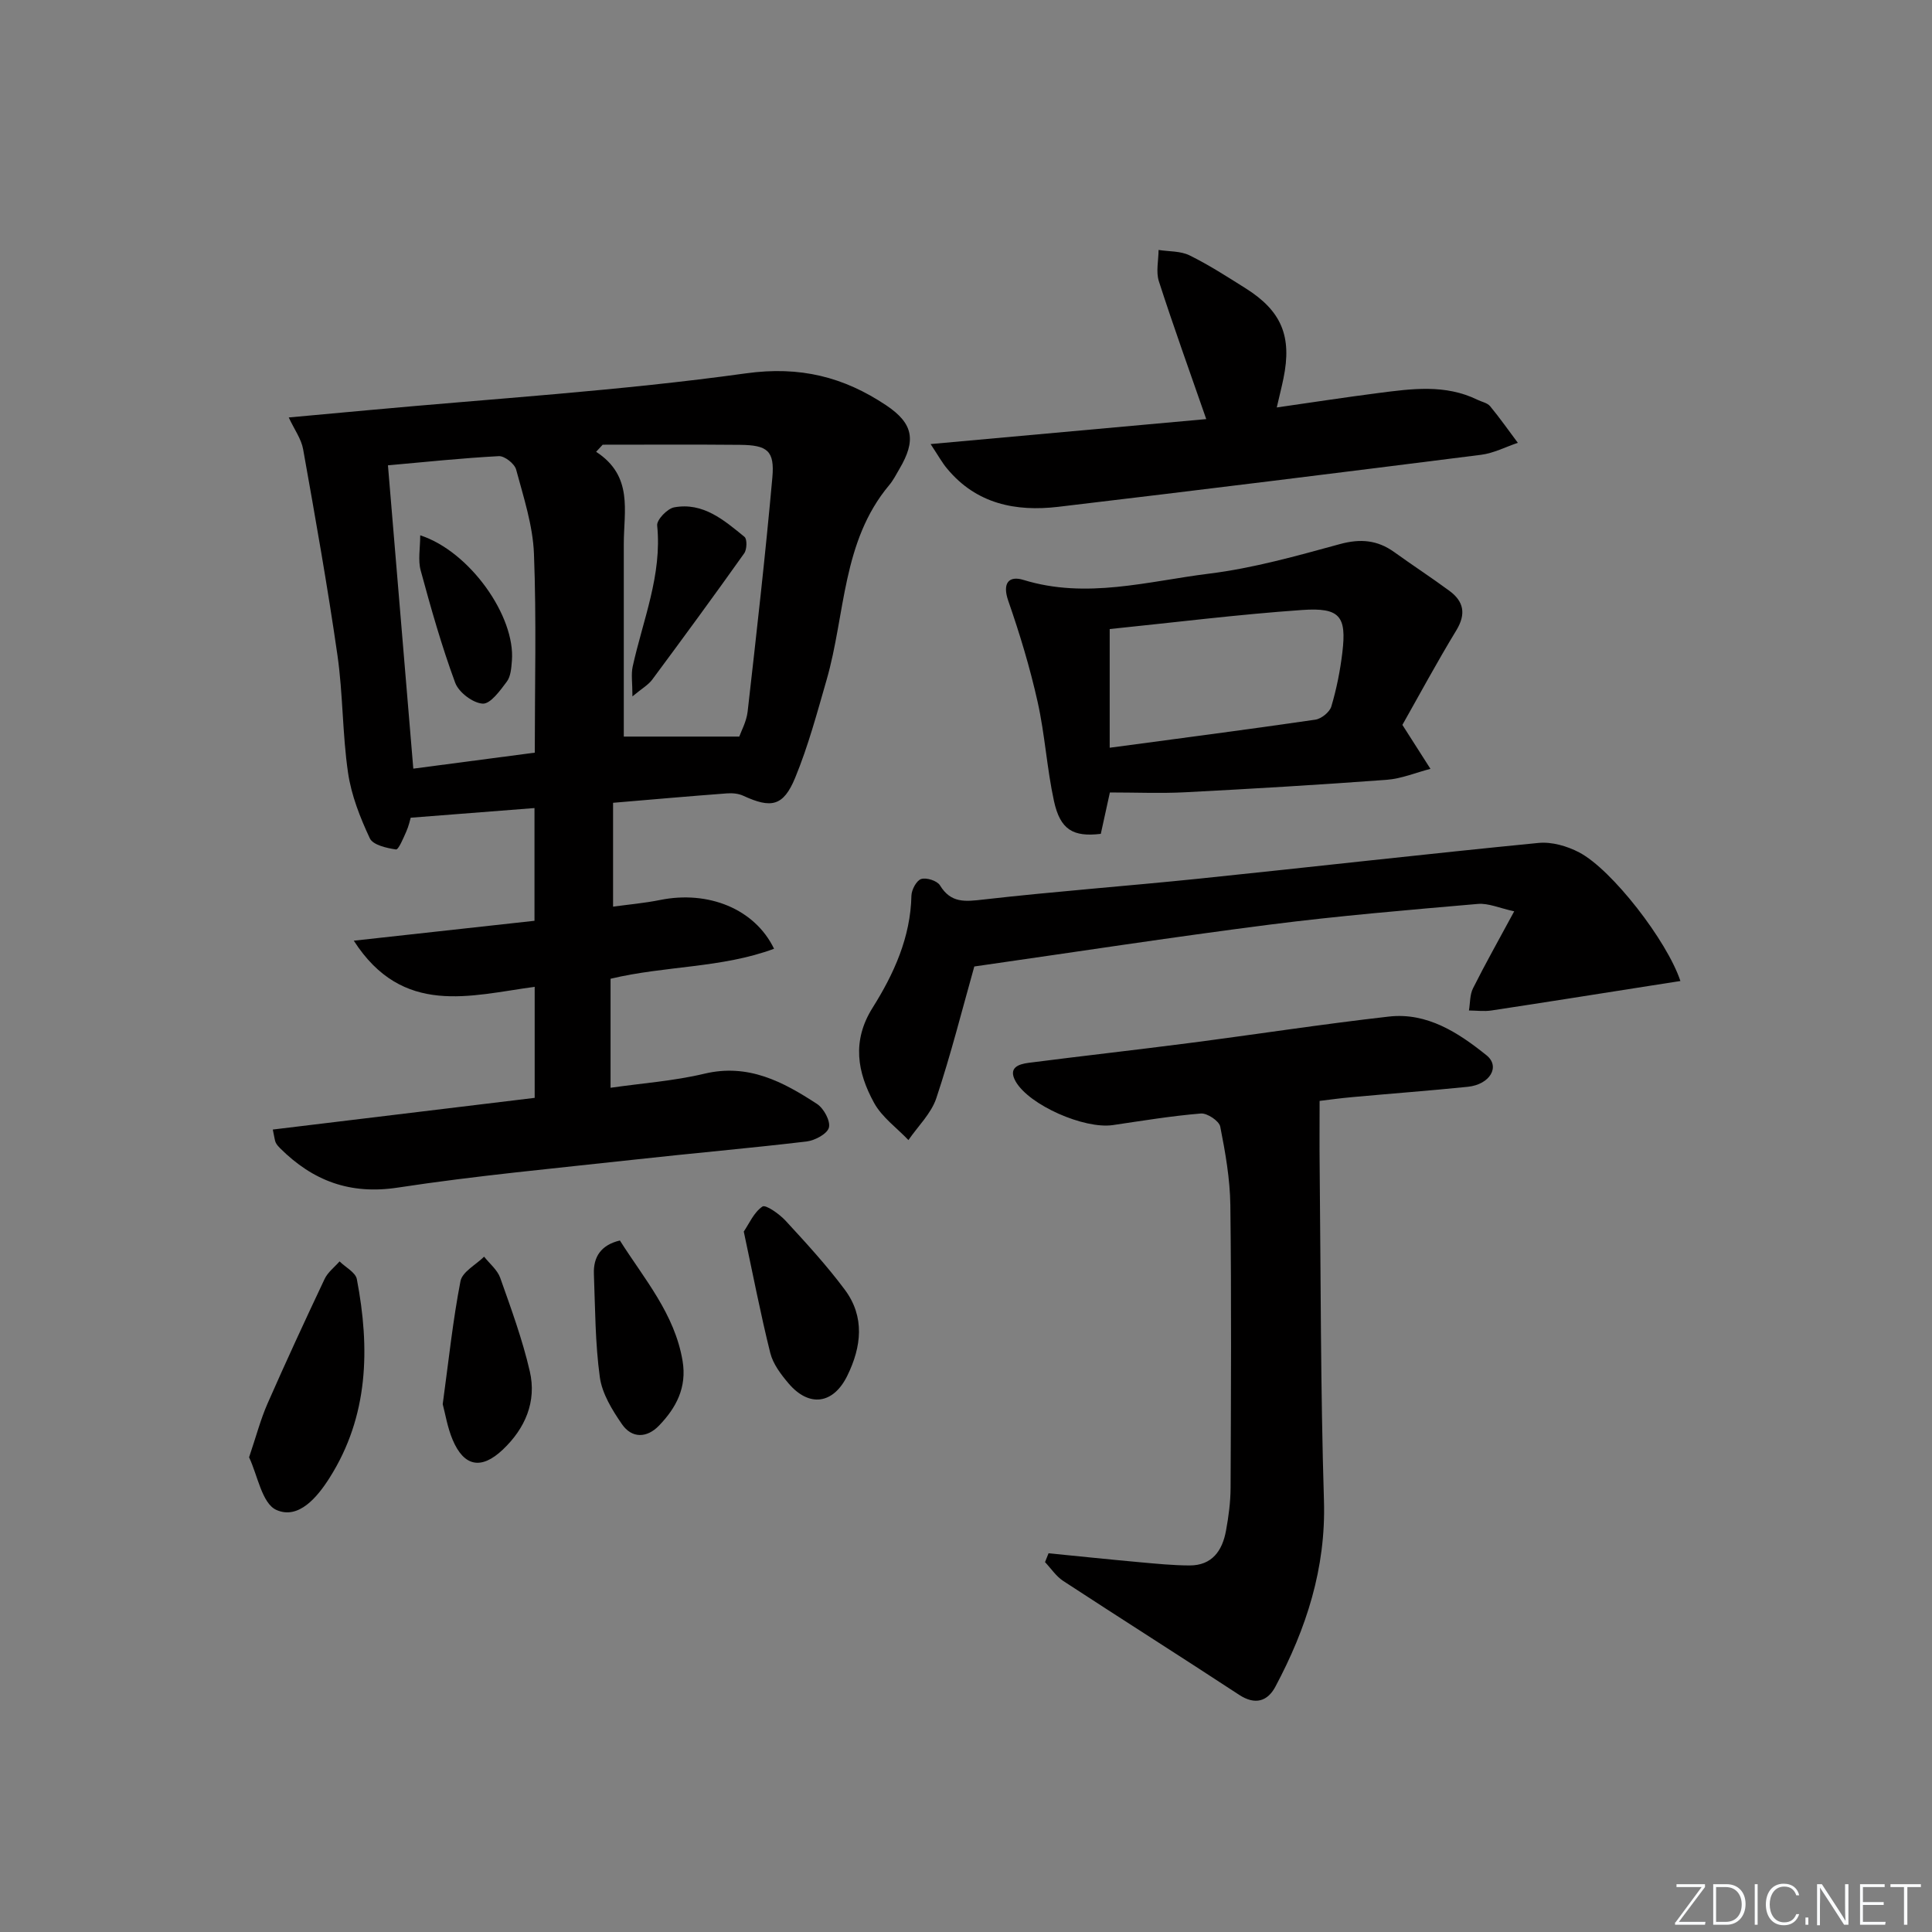
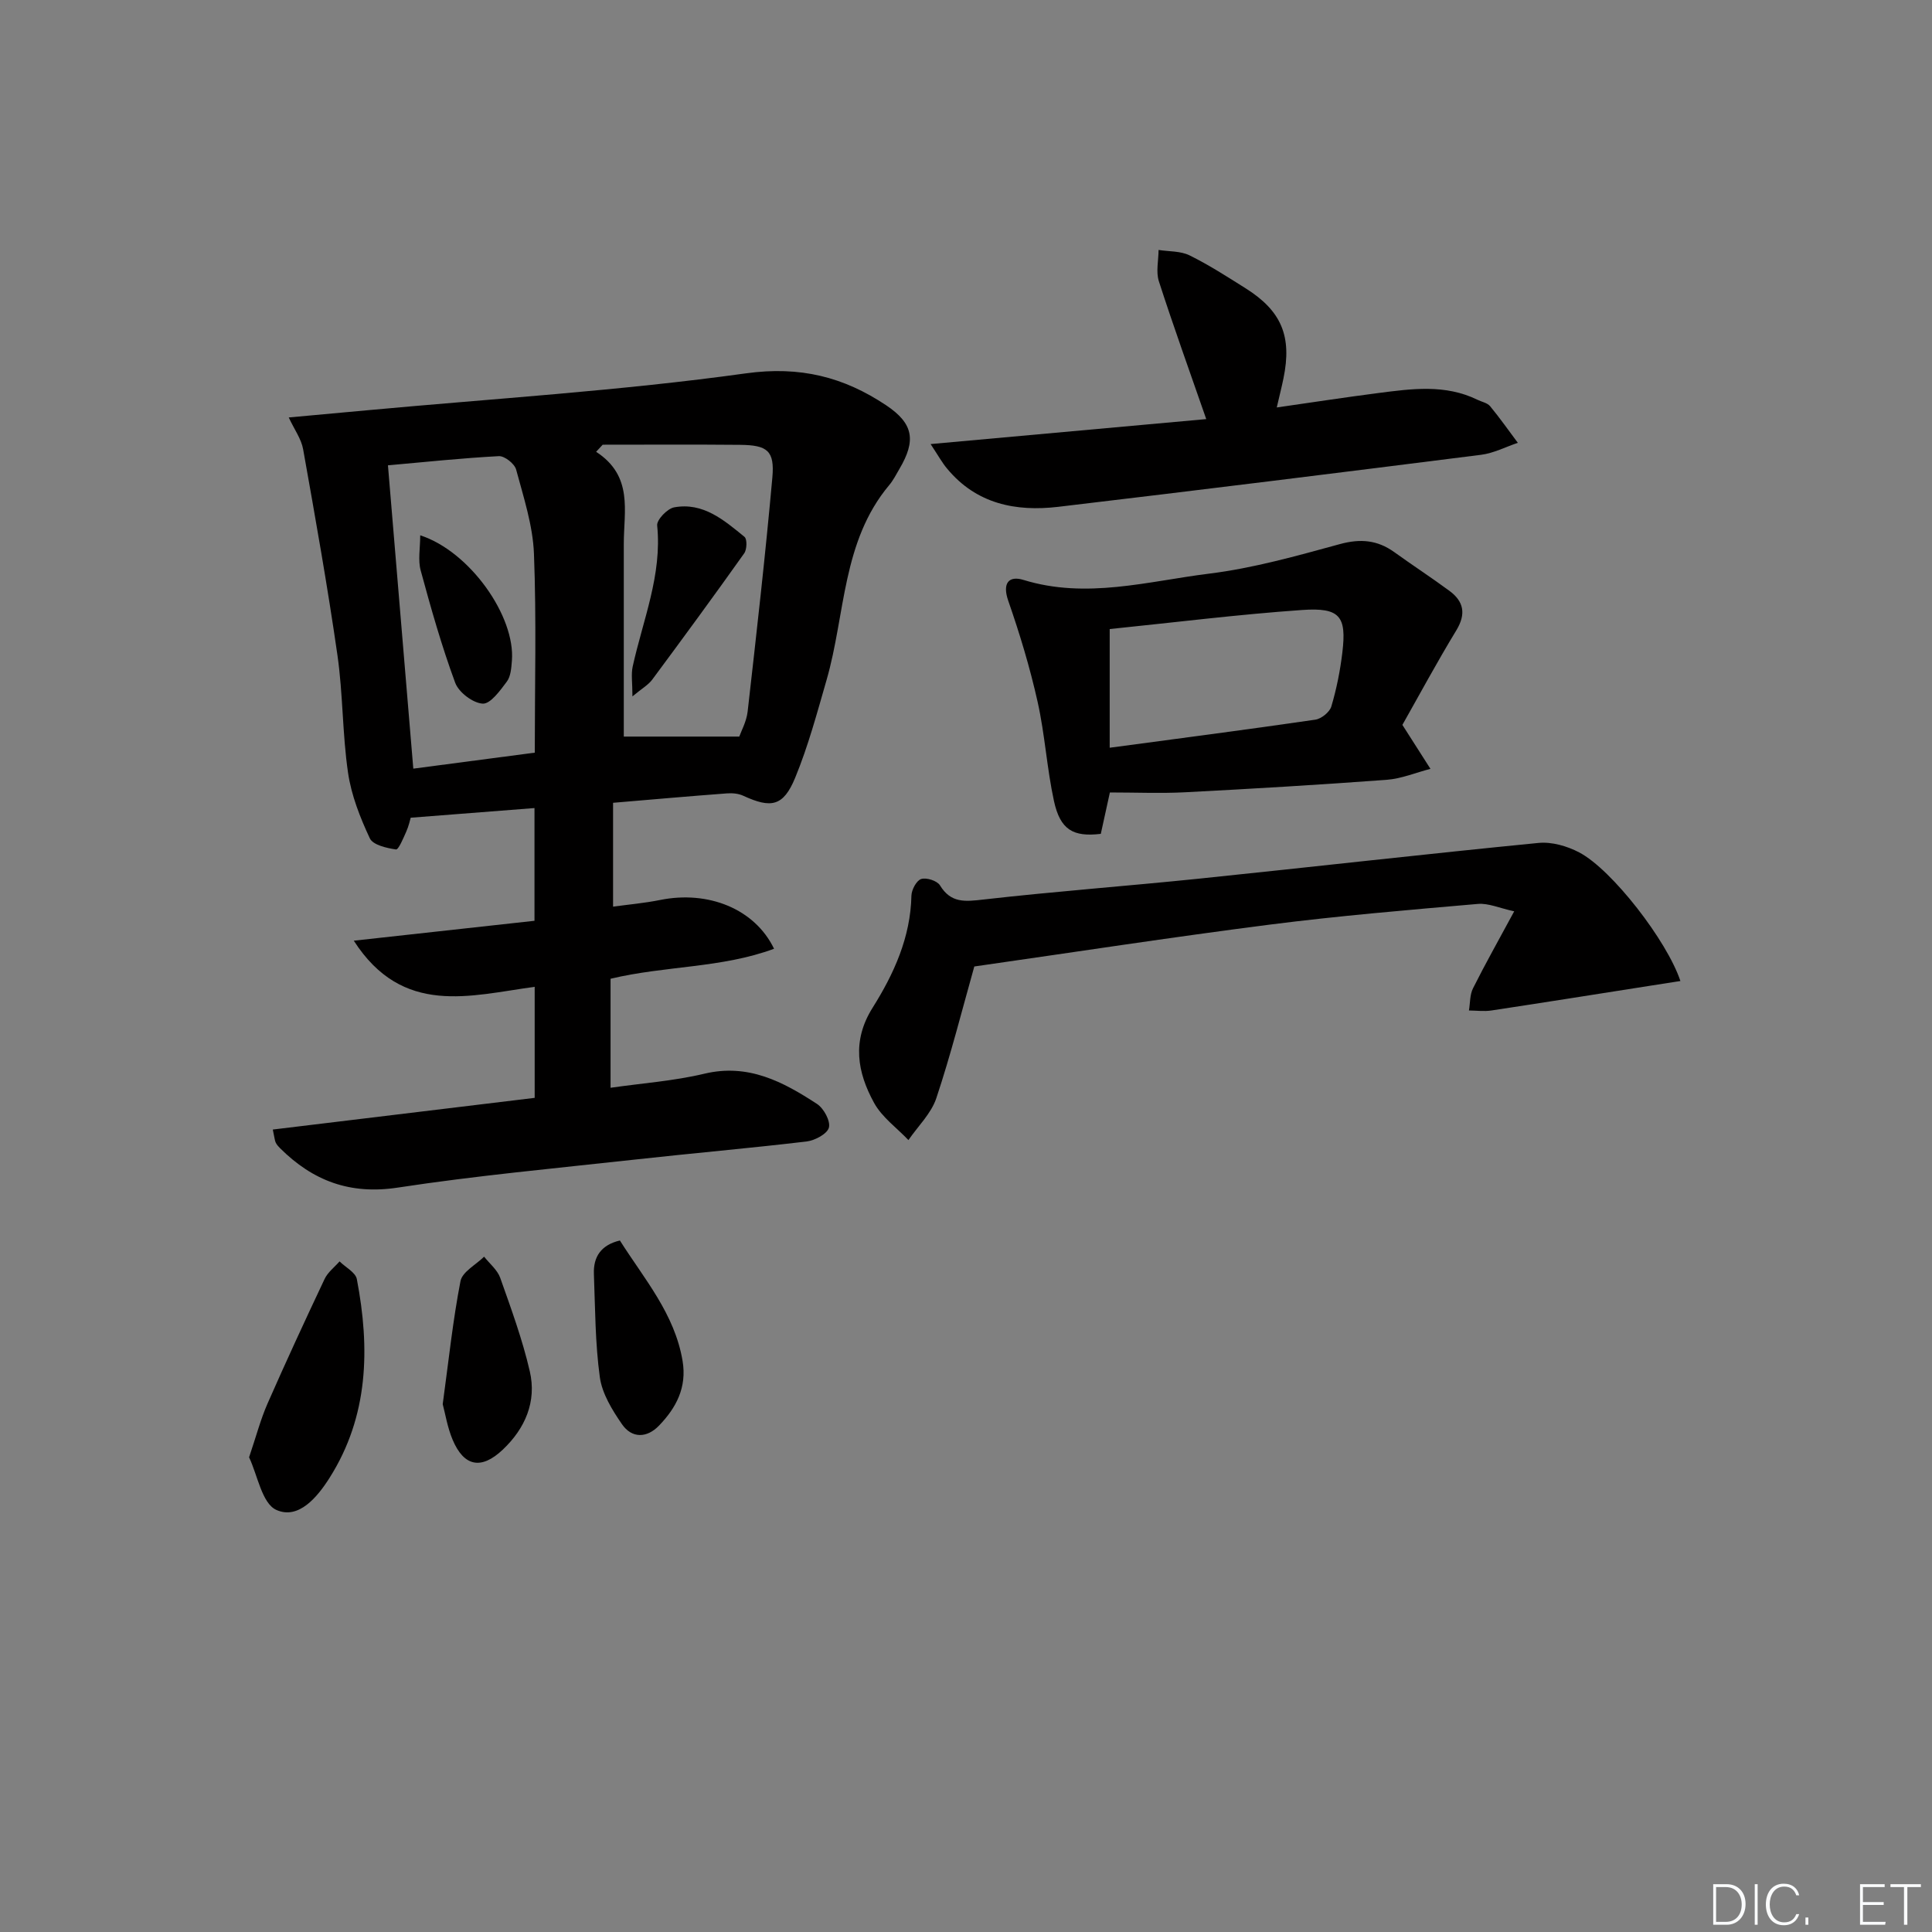
<svg xmlns="http://www.w3.org/2000/svg" enable-background="new 0 0 400 400" viewBox="0 0 400 400">
  <rect x="0" y="0" width="400" height="400" fill="#808080" stroke="none" />
-   <path d="m346.9 398 5.4-7.3h-5.2v-.6h5.9v.6l-5.4 7.2h5.5l-.1.6h-6.2v-.5z" fill="#fafbfc" />
  <path d="m354.7 390.1h2.8c2.3 0 3.9 1.6 3.9 4.1s-1.6 4.3-3.9 4.3h-2.8zm.6 7.8h2c2.2 0 3.3-1.6 3.3-3.6 0-1.8-1-3.6-3.3-3.6h-2z" fill="#fafbfc" />
  <path d="m363.9 390.1v8.4h-.6v-8.4z" fill="#fafbfc" />
  <path d="m372.5 396.3c-.4 1.3-1.4 2.3-3.2 2.3-2.4 0-3.7-1.9-3.7-4.3 0-2.3 1.2-4.3 3.7-4.3 1.8 0 2.9 1 3.2 2.4h-.6c-.4-1.1-1.1-1.8-2.5-1.8-2.1 0-3 1.9-3 3.7s.9 3.7 3 3.7c1.4 0 2.1-.7 2.5-1.7z" fill="#fafbfc" />
  <path d="m373.8 398.5v-1.5h.6v1.5z" fill="#fafbfc" />
-   <path d="m376.2 398.5v-8.4h1c1.3 2 4.4 6.7 4.9 7.6-.1-1.2-.1-2.4-.1-3.8v-3.8h.7v8.4h-.9c-1.2-1.9-4.4-6.8-5-7.7.1 1.1 0 2.3 0 3.9v3.9h-.6z" fill="#fafbfc" />
  <path d="m390 394.4h-4.3v3.5h4.7l-.1.6h-5.2v-8.4h5.1v.6h-4.5v3.1h4.3z" fill="#fafbfc" />
  <path d="m394.2 390.7h-2.8v-.6h6.3v.6h-2.8v7.8h-.7z" fill="#fafbfc" />
  <g fill="#010000">
    <path d="m126.93 166.21v21.5c3.2-.44 6.54-.73 9.8-1.39 9.89-1.98 19.52 1.82 23.53 10.11-10.88 4.03-22.47 3.49-33.85 6.21v22.57c6.5-.94 13.09-1.4 19.42-2.91 9.08-2.17 16.28 1.66 23.31 6.25 1.4.91 2.82 3.51 2.48 4.89-.32 1.3-2.89 2.68-4.61 2.89-11.88 1.41-23.8 2.44-35.68 3.76-16.34 1.8-32.74 3.31-48.98 5.79-9.89 1.51-17.58-1.41-24.35-8.14-.35-.35-.7-.73-.91-1.17-.21-.43-.23-.95-.61-2.71 18.08-2.19 36.02-4.36 54.22-6.56 0-7.69 0-15.1 0-22.99-13.33 1.8-27.33 6.21-37.45-9.55 12.77-1.41 24.93-2.74 37.41-4.12 0-7.8 0-15.36 0-23.34-8.4.66-16.71 1.31-25.63 2-.13.44-.4 1.72-.92 2.88-.6 1.35-1.6 3.77-2.13 3.69-1.93-.28-4.77-.93-5.41-2.3-2.01-4.3-3.83-8.91-4.51-13.57-1.18-8.04-1.04-16.27-2.19-24.31-2.05-14.27-4.58-28.48-7.11-42.68-.38-2.14-1.82-4.09-2.98-6.58 5.81-.53 11.04-1 16.27-1.49 26.14-2.42 52.39-4.03 78.37-7.64 11.24-1.56 20.27.75 29.05 6.61 5.67 3.79 6.22 7.29 2.75 13.17-.67 1.15-1.28 2.36-2.13 3.37-9.78 11.68-9.04 26.71-12.94 40.27-1.97 6.83-3.82 13.76-6.52 20.31-2.45 5.94-4.98 6.38-10.75 3.72-.99-.46-2.24-.57-3.35-.49-7.62.57-15.22 1.24-23.6 1.95zm-2.15-74.14c-.45.49-.91.98-1.36 1.47 7.75 5.04 5.72 12.28 5.73 19.06.01 13.26 0 26.52 0 39.9h23.91c.4-1.14 1.49-3.11 1.73-5.17 1.83-16.15 3.67-32.3 5.12-48.49.49-5.52-1.03-6.69-6.7-6.74-9.48-.09-18.96-.03-28.43-.03zm-44.46 4.27c1.75 20.98 3.49 41.69 5.25 62.8 8.69-1.14 16.86-2.22 25.15-3.31 0-13.96.36-27.59-.17-41.19-.23-5.86-2.15-11.69-3.69-17.42-.32-1.21-2.39-2.84-3.58-2.78-7.58.4-15.14 1.2-22.96 1.9z" />
-     <path d="m273.21 227.93c0 4.95-.04 9.19.01 13.43.24 23.1.18 46.22.89 69.31.43 14-3.65 26.51-10.05 38.53-1.62 3.04-4.18 3.88-7.52 1.69-12.09-7.93-24.31-15.66-36.41-23.57-1.48-.97-2.53-2.59-3.77-3.9.24-.61.49-1.22.73-1.83 6.29.62 12.58 1.28 18.87 1.85 3.44.31 6.89.66 10.33.67 4.67.01 6.79-3.07 7.54-7.2.54-2.93.94-5.93.95-8.9.08-19.5.19-39-.05-58.49-.07-5.44-1.03-10.9-2.09-16.26-.23-1.18-2.7-2.83-4.01-2.72-6.1.5-12.17 1.51-18.24 2.4-5.93.86-17.32-4.14-20.11-9.04-1.63-2.86.62-3.58 2.66-3.85 11.03-1.42 22.09-2.65 33.12-4.08 13.84-1.79 27.63-3.93 41.49-5.5 7.93-.9 14.41 3.35 20.21 8.01 2.93 2.35.7 6.06-3.87 6.53-7.93.81-15.89 1.4-23.83 2.13-2.45.21-4.9.56-6.85.79z" />
    <path d="m347.91 203.11c-2.16.33-4.23.65-6.29.98-10.94 1.72-21.88 3.46-32.84 5.12-1.51.23-3.1.01-4.65 0 .26-1.54.17-3.25.84-4.59 2.52-5.03 5.29-9.94 8.53-15.94-3.04-.66-5.35-1.73-7.55-1.53-14.39 1.25-28.8 2.46-43.12 4.29-20.39 2.61-40.7 5.74-61.11 8.66-2.51 8.9-4.84 18.19-7.86 27.25-1.06 3.19-3.8 5.81-5.78 8.69-2.42-2.54-5.48-4.73-7.11-7.7-3.47-6.32-4.64-12.81-.3-19.71 4.4-7 7.85-14.57 8.03-23.19.03-1.23 1.05-3.14 2.02-3.45 1.09-.35 3.31.36 3.89 1.31 2.27 3.73 5.21 3.37 8.98 2.94 14.85-1.69 29.76-2.79 44.62-4.32 23.44-2.42 46.86-5.1 70.32-7.4 2.74-.27 5.93.65 8.42 1.96 6.78 3.54 18.21 18.33 20.96 26.63z" />
    <path d="m290.35 150.08c2.39 3.74 4.1 6.42 5.81 9.1-3.02.78-6 2.04-9.05 2.27-13.9 1.03-27.82 1.86-41.74 2.58-5.07.26-10.17.04-15.58.04-.66 3-1.28 5.83-1.88 8.57-5.73.69-8.39-.85-9.69-6.76-1.48-6.79-1.88-13.82-3.4-20.6-1.58-7.07-3.69-14.05-6.07-20.89-1.29-3.71.15-5.25 3.16-4.32 13 4 25.71.28 38.4-1.3 9.15-1.13 18.17-3.68 27.1-6.12 4.25-1.16 7.76-.85 11.26 1.66 3.77 2.72 7.68 5.26 11.42 8.02 2.98 2.2 3.48 4.78 1.43 8.17-4.04 6.64-7.73 13.5-11.17 19.58zm-60.6 4.73c14.41-1.93 28.51-3.76 42.57-5.81 1.25-.18 2.98-1.57 3.32-2.74 1.08-3.63 1.83-7.4 2.28-11.17.9-7.5-.49-9.34-8.31-8.8-13.21.92-26.38 2.57-39.86 3.95z" />
    <path d="m192.67 91.94c20.04-1.82 38.64-3.5 57.07-5.17-3.41-9.82-6.77-19.12-9.81-28.54-.63-1.96-.07-4.31-.06-6.48 2.15.34 4.54.2 6.41 1.12 4.02 1.98 7.81 4.43 11.61 6.82 7.45 4.69 9.63 9.95 7.84 18.64-.36 1.77-.81 3.51-1.39 6.03 7.28-1.04 14.12-2.1 20.97-2.98 6.93-.89 13.89-1.88 20.56 1.38.89.44 2.06.64 2.64 1.34 2.02 2.44 3.84 5.04 5.74 7.58-2.53.85-5 2.15-7.6 2.48-29.16 3.69-58.34 7.31-87.53 10.77-8.81 1.04-16.96-.59-23.01-7.88-1.02-1.19-1.77-2.59-3.44-5.11z" />
    <path d="m51.57 301.72c1.48-4.38 2.39-7.88 3.83-11.15 3.8-8.65 7.77-17.23 11.81-25.78.66-1.39 2.04-2.43 3.09-3.63 1.23 1.22 3.31 2.27 3.58 3.67 2.74 14.32 2.45 28.37-5.66 41.16-2.49 3.93-6.4 8.7-11.01 6.62-2.98-1.34-3.89-7.22-5.64-10.89z" />
-     <path d="m153.99 254.98c1.1-1.61 2.09-3.98 3.87-5.18.67-.45 3.5 1.54 4.79 2.94 4.25 4.61 8.52 9.26 12.26 14.28 4.19 5.62 3.45 11.83.52 17.8-2.9 5.92-7.91 6.59-12.15 1.62-1.58-1.86-3.23-4.03-3.8-6.31-2-8.01-3.56-16.13-5.49-25.15z" />
    <path d="m91.66 290.72c1.24-9.08 2.1-17.35 3.68-25.48.38-1.93 3.2-3.39 4.89-5.06 1.14 1.45 2.74 2.73 3.33 4.37 2.26 6.38 4.61 12.79 6.13 19.37 1.45 6.27-.96 11.83-5.6 16.22-4.45 4.21-8.04 3.51-10.39-2.08-1.07-2.55-1.51-5.36-2.04-7.34z" />
    <path d="m128.34 256.83c5.06 7.99 11.34 15.17 12.98 24.93.92 5.51-1.32 9.7-4.87 13.39-2.51 2.61-5.63 2.7-7.69-.3-2.02-2.93-4.1-6.31-4.57-9.71-.97-7.05-.96-14.25-1.23-21.39-.13-3.55 1.48-5.99 5.38-6.92z" />
    <path d="m130.94 144.18c0-2.82-.3-4.57.05-6.17 2.12-9.66 6.11-18.95 5.07-29.22-.12-1.17 2.1-3.49 3.52-3.75 6-1.1 10.33 2.66 14.56 6.11.57.46.51 2.61-.06 3.41-6.25 8.8-12.63 17.5-19.06 26.17-.82 1.09-2.13 1.82-4.08 3.45z" />
    <path d="m87 110.83c10.21 3.3 19.75 16.74 18.98 26.01-.12 1.46-.23 3.19-1.04 4.27-1.38 1.85-3.4 4.66-5 4.57-2.04-.12-4.97-2.34-5.7-4.33-2.8-7.59-5.02-15.42-7.14-23.24-.59-2.14-.1-4.58-.1-7.28z" />
  </g>
</svg>